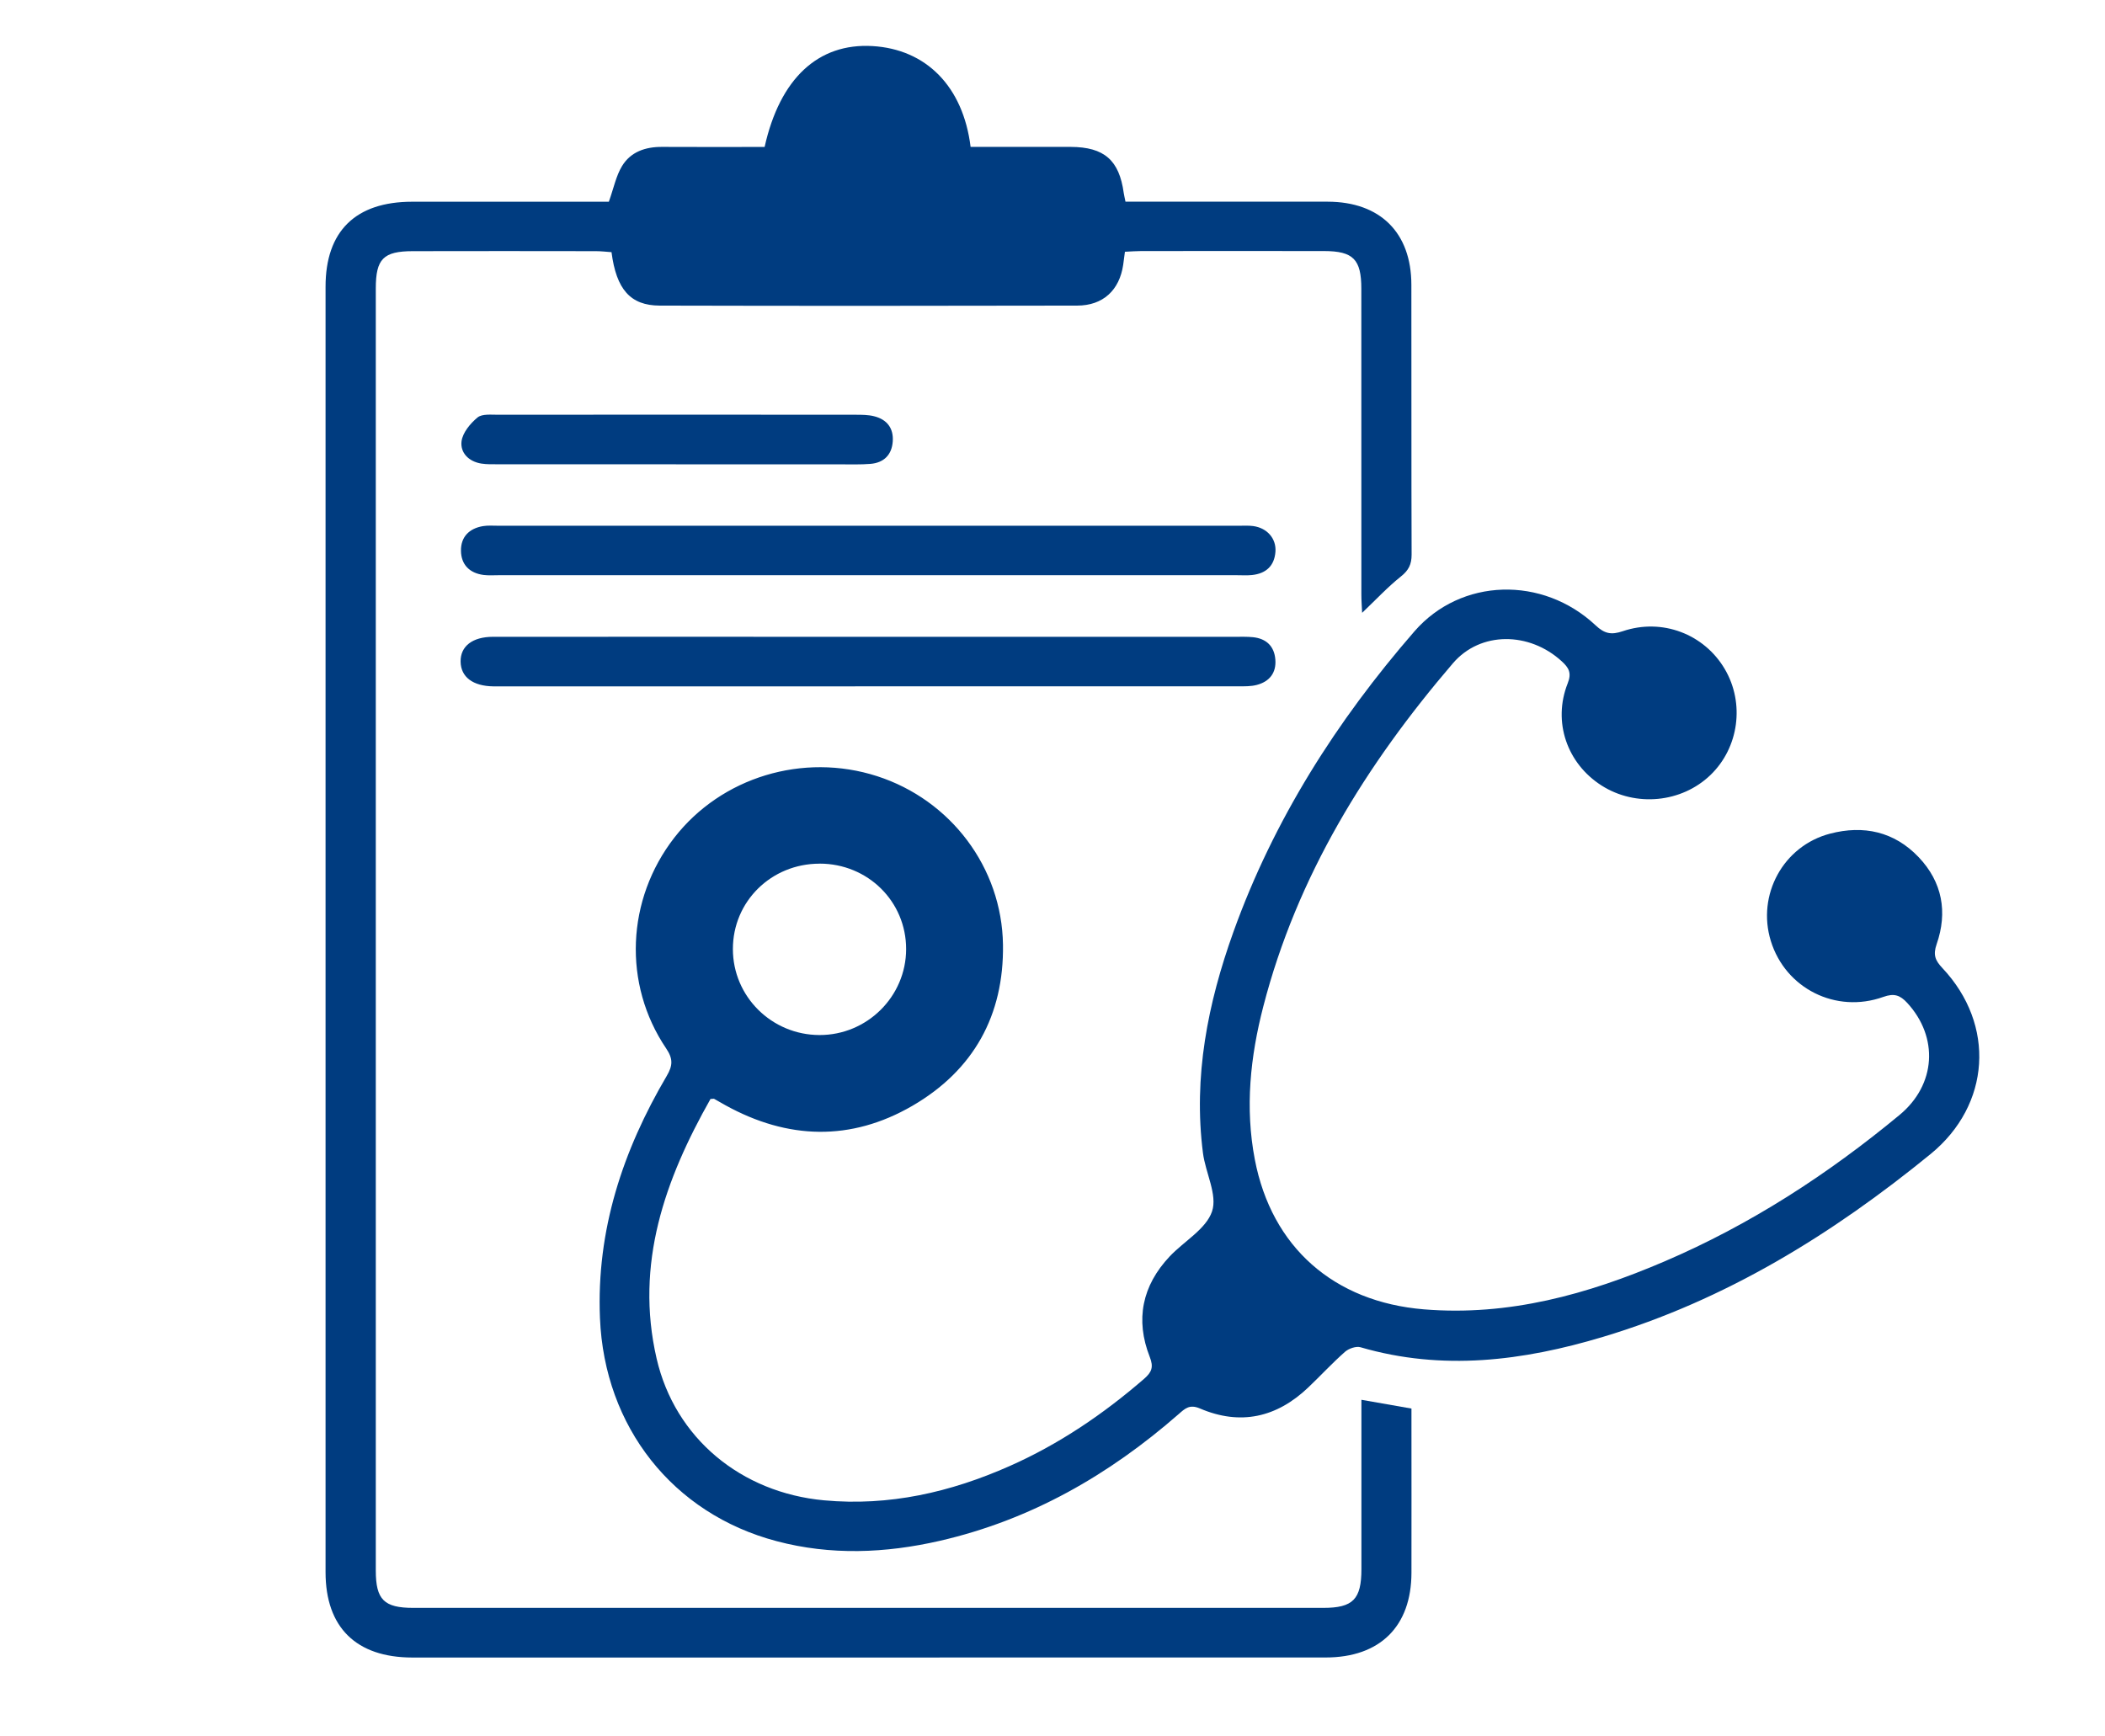
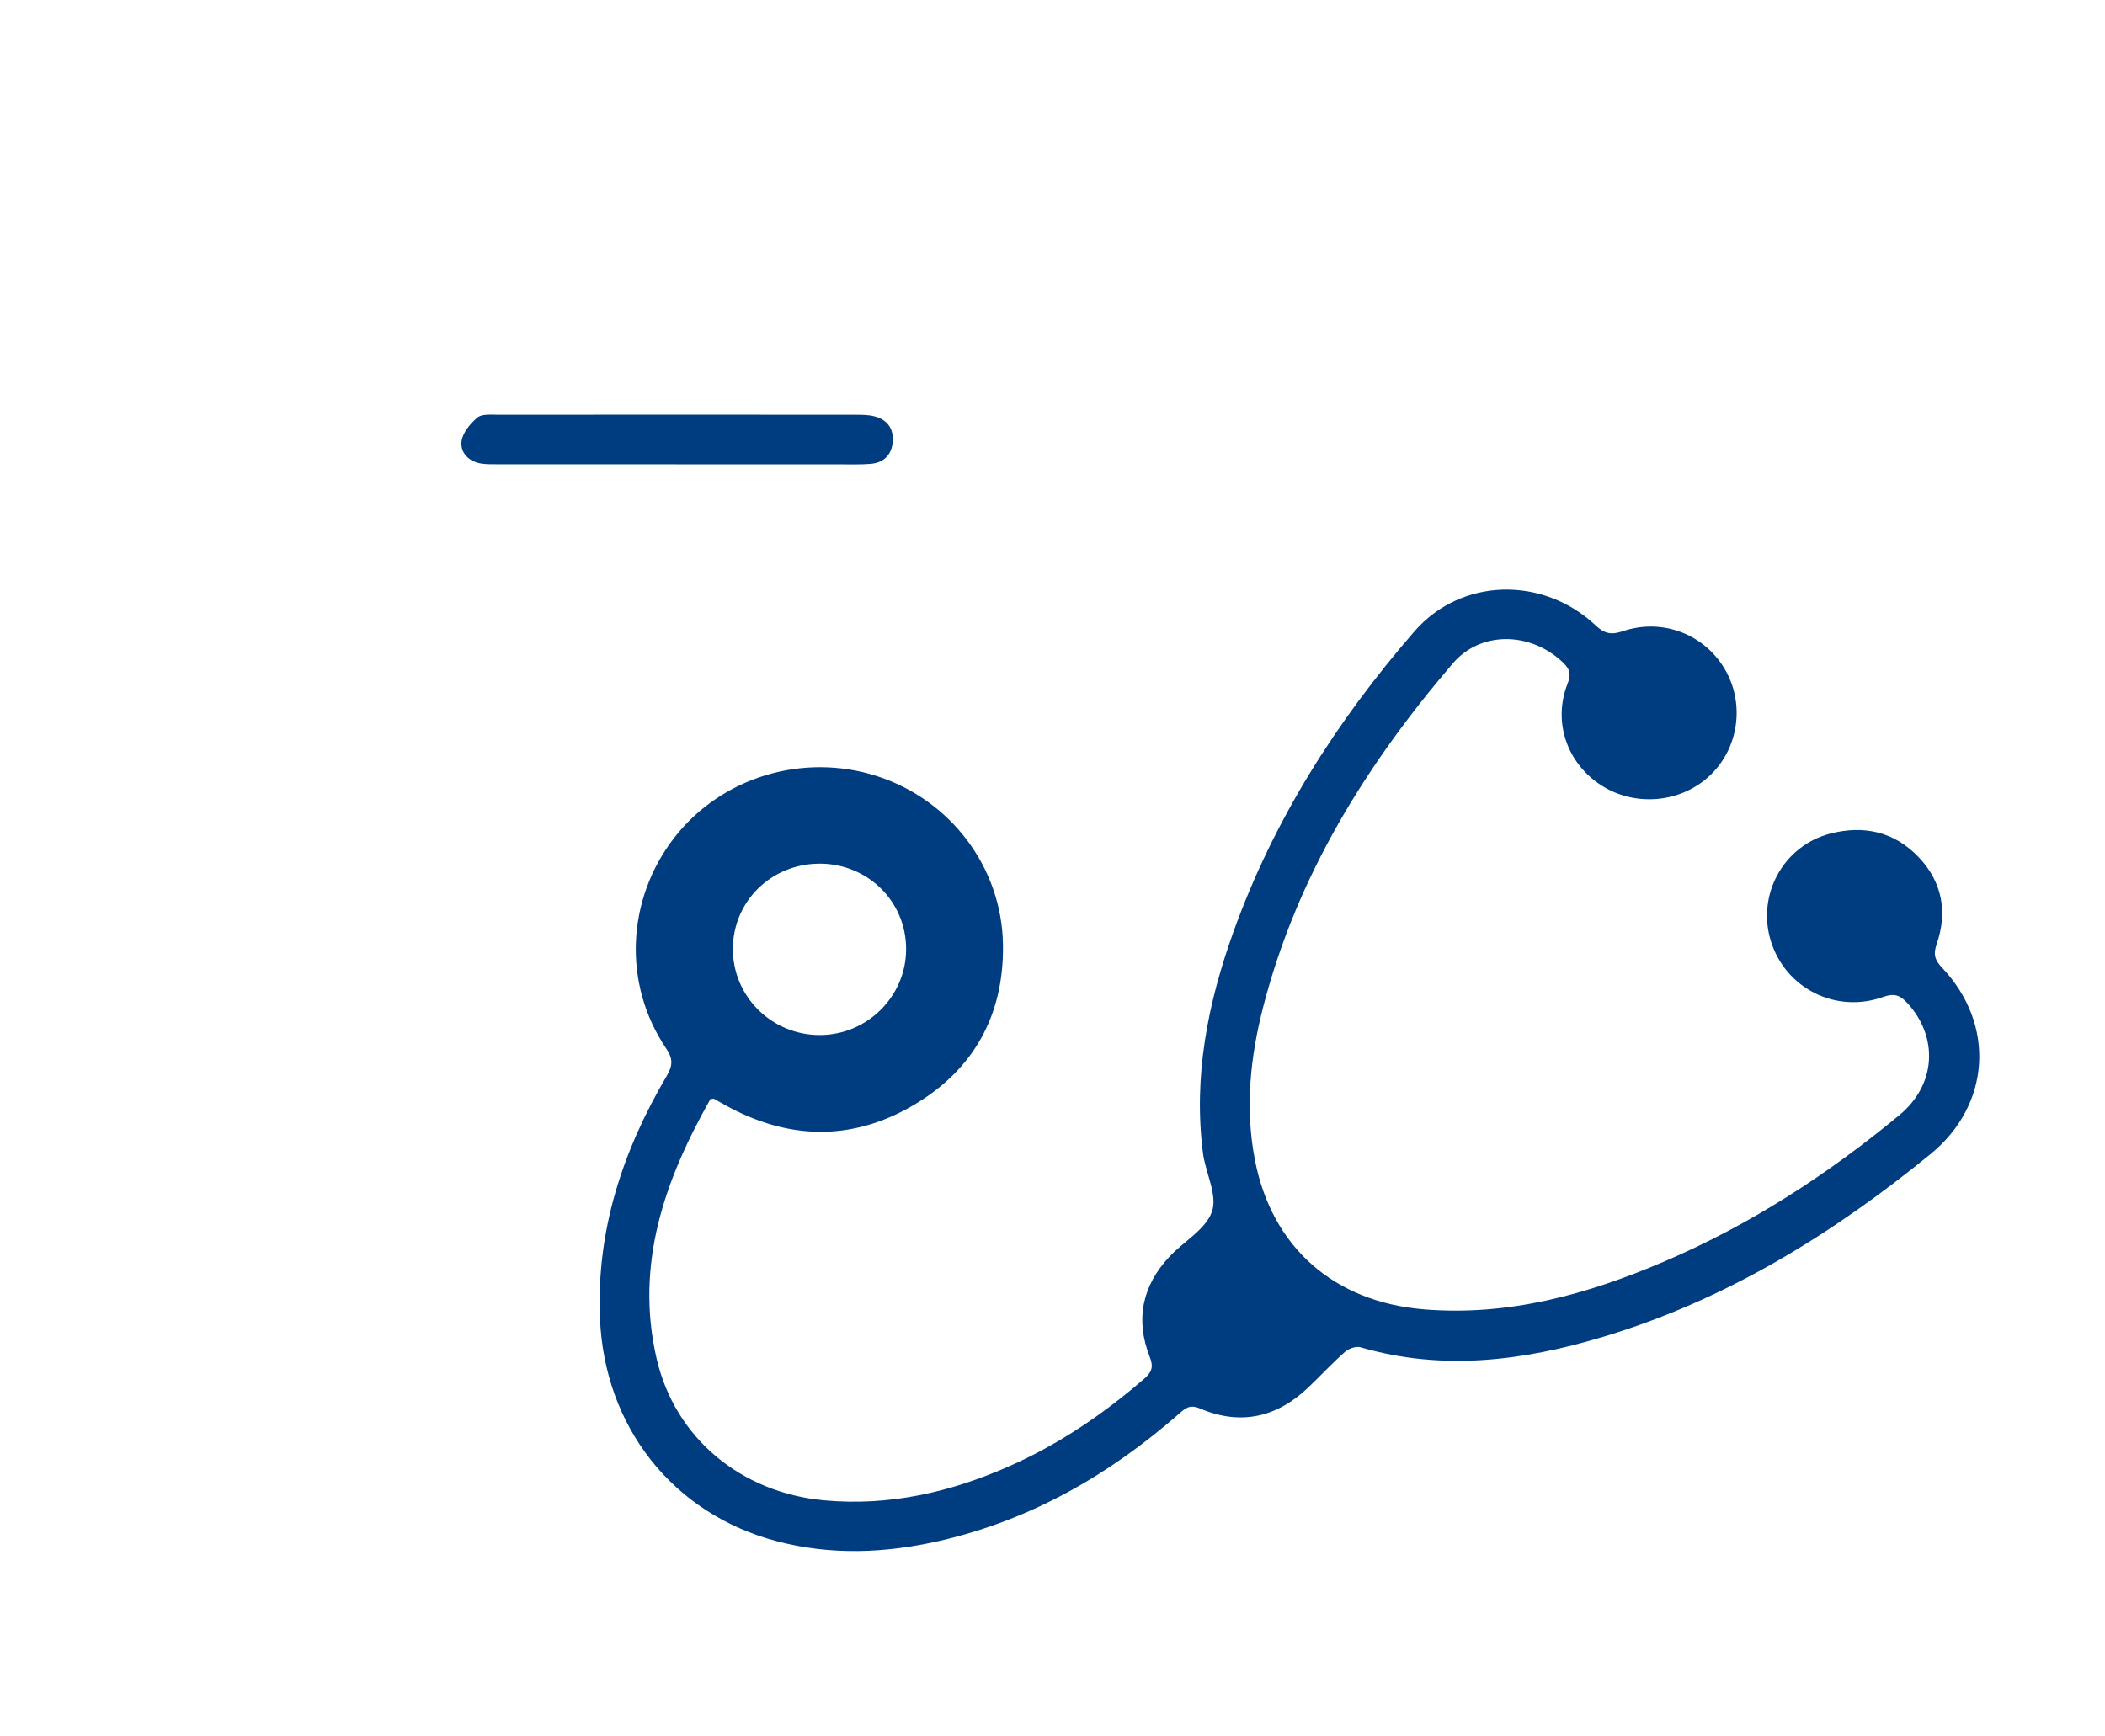
<svg xmlns="http://www.w3.org/2000/svg" fill="none" viewBox="0 0 97 80" height="80" width="97">
  <g clip-path="url(#clip0_623_12676)">
    <path fill="#003C80" d="M32.742 50.644C30.646 54.35 29.25 58.241 30.256 62.605C31.104 66.285 34.156 68.792 37.971 69.144C40.983 69.422 43.808 68.769 46.527 67.564C48.805 66.554 50.841 65.172 52.718 63.547C53.071 63.239 53.169 63.01 52.981 62.533C52.309 60.823 52.628 59.255 53.897 57.907C54.558 57.204 55.578 56.644 55.852 55.828C56.109 55.063 55.549 54.05 55.433 53.136C54.983 49.62 55.654 46.242 56.837 42.947C58.69 37.787 61.59 33.227 65.178 29.097C67.325 26.626 71.089 26.533 73.526 28.819C73.939 29.208 74.25 29.269 74.781 29.089C76.594 28.475 78.531 29.222 79.479 30.834C80.407 32.41 80.131 34.455 78.819 35.718C77.486 37.001 75.374 37.203 73.802 36.202C72.209 35.187 71.539 33.266 72.24 31.494C72.434 31.006 72.289 30.771 71.962 30.473C70.474 29.111 68.223 29.085 66.953 30.566C62.948 35.239 59.767 40.379 58.215 46.38C57.616 48.694 57.365 51.049 57.823 53.436C58.597 57.477 61.466 60.002 65.616 60.343C69.525 60.663 73.158 59.65 76.682 58.142C80.649 56.446 84.228 54.121 87.534 51.383C89.219 49.987 89.339 47.8 87.888 46.221C87.557 45.863 87.283 45.764 86.784 45.944C84.598 46.728 82.274 45.551 81.601 43.366C80.947 41.246 82.17 38.983 84.333 38.419C85.874 38.018 87.287 38.322 88.409 39.499C89.509 40.652 89.752 42.041 89.243 43.51C89.067 44.014 89.18 44.266 89.509 44.616C91.966 47.227 91.734 50.921 88.961 53.187C84.433 56.883 79.518 59.919 73.855 61.615C70.187 62.716 66.473 63.192 62.694 62.09C62.49 62.031 62.153 62.147 61.981 62.298C61.39 62.819 60.855 63.401 60.284 63.944C58.833 65.326 57.158 65.709 55.294 64.911C54.813 64.704 54.601 64.919 54.314 65.17C51.107 67.975 47.5 70.05 43.297 71.013C40.801 71.584 38.286 71.688 35.79 71.027C30.998 69.762 27.853 65.756 27.647 60.75C27.479 56.701 28.696 53.031 30.724 49.584C31.006 49.105 31.018 48.791 30.695 48.315C28.692 45.35 28.863 41.451 31.073 38.605C33.24 35.815 37.008 34.672 40.416 35.77C43.814 36.867 46.167 39.984 46.218 43.536C46.266 46.791 44.865 49.326 42.038 50.966C39.208 52.605 36.299 52.52 33.437 50.941C33.259 50.844 33.085 50.739 32.909 50.642C32.891 50.631 32.858 50.642 32.746 50.648L32.742 50.644ZM37.767 39.803C35.538 39.803 33.77 41.546 33.772 43.739C33.772 45.924 35.557 47.695 37.761 47.701C39.954 47.707 41.751 45.928 41.755 43.743C41.758 41.546 39.991 39.801 37.767 39.801V39.803Z" />
-     <path fill="#003C80" d="M51.837 11.605C51.802 11.86 51.781 12.033 51.757 12.207C51.585 13.372 50.831 14.082 49.639 14.084C43.225 14.098 36.81 14.1 30.397 14.084C29.049 14.079 28.401 13.338 28.179 11.621C27.95 11.605 27.704 11.575 27.459 11.575C24.648 11.57 21.837 11.569 19.026 11.575C17.664 11.577 17.317 11.929 17.317 13.295C17.317 32.99 17.317 52.686 17.317 72.38C17.317 73.722 17.695 74.101 19.044 74.101C33.022 74.101 47.002 74.101 60.979 74.101C62.349 74.101 62.735 73.704 62.735 72.316C62.735 69.742 62.735 67.166 62.735 64.511C63.523 64.649 64.24 64.775 65.041 64.915C65.041 65.166 65.041 65.411 65.041 65.656C65.041 67.932 65.046 70.208 65.041 72.482C65.037 74.952 63.594 76.387 61.084 76.387C50.479 76.391 39.873 76.389 29.268 76.389C25.844 76.389 22.419 76.393 18.995 76.389C16.415 76.385 15.002 75.001 15.002 72.456C15 52.702 15 32.957 15.002 13.212C15.002 10.65 16.388 9.299 18.989 9.297C21.773 9.295 24.56 9.297 27.344 9.297C27.62 9.297 27.894 9.297 28.056 9.297C28.281 8.666 28.387 8.109 28.665 7.651C29.062 6.999 29.738 6.765 30.507 6.77C32.087 6.78 33.668 6.772 35.234 6.772C35.939 3.612 37.706 1.979 40.2 2.123C42.673 2.266 44.381 3.979 44.726 6.77C45.409 6.77 46.112 6.77 46.816 6.77C47.658 6.77 48.502 6.765 49.344 6.77C50.886 6.778 51.575 7.382 51.783 8.897C51.798 8.995 51.822 9.092 51.863 9.295C52.131 9.295 52.403 9.295 52.673 9.295C55.508 9.295 58.346 9.289 61.182 9.295C63.602 9.301 65.035 10.723 65.037 13.123C65.044 17.269 65.033 21.416 65.048 25.562C65.048 26.01 64.911 26.286 64.551 26.571C63.942 27.058 63.406 27.635 62.768 28.243C62.754 27.933 62.733 27.672 62.733 27.41C62.731 22.709 62.733 18.005 62.731 13.303C62.731 11.954 62.359 11.573 61.018 11.57C58.207 11.565 55.396 11.569 52.585 11.57C52.358 11.57 52.131 11.589 51.833 11.603L51.837 11.605Z" />
-     <path fill="#003C80" d="M39.985 26.509C34.314 26.509 28.64 26.509 22.969 26.509C22.74 26.509 22.507 26.527 22.28 26.497C21.63 26.412 21.25 26.014 21.242 25.386C21.231 24.752 21.614 24.355 22.254 24.247C22.479 24.209 22.712 24.229 22.943 24.229C34.338 24.229 45.732 24.229 57.127 24.229C57.332 24.229 57.538 24.217 57.741 24.243C58.389 24.328 58.822 24.821 58.773 25.435C58.722 26.083 58.336 26.434 57.692 26.501C57.465 26.525 57.232 26.509 57.003 26.509C51.331 26.509 45.658 26.509 39.987 26.509H39.985Z" />
-     <path fill="#003C80" d="M40.038 29.348C45.658 29.348 51.278 29.348 56.898 29.348C57.178 29.348 57.463 29.338 57.741 29.366C58.358 29.431 58.72 29.786 58.769 30.394C58.818 31.006 58.501 31.413 57.908 31.567C57.642 31.636 57.352 31.63 57.072 31.63C45.703 31.632 34.336 31.632 22.967 31.632C22.891 31.632 22.814 31.632 22.738 31.632C21.79 31.62 21.235 31.202 21.225 30.491C21.215 29.784 21.767 29.35 22.716 29.348C28.489 29.344 34.263 29.348 40.036 29.348H40.038Z" />
    <path fill="#003C80" d="M31.149 21.396C28.416 21.396 25.682 21.396 22.951 21.396C22.695 21.396 22.438 21.404 22.186 21.365C21.599 21.274 21.203 20.865 21.268 20.338C21.319 19.941 21.671 19.515 22.006 19.239C22.217 19.065 22.64 19.116 22.969 19.114C28.461 19.108 33.952 19.108 39.443 19.114C39.721 19.114 40.01 19.116 40.277 19.183C40.878 19.331 41.185 19.742 41.138 20.352C41.093 20.962 40.729 21.327 40.112 21.378C39.656 21.416 39.194 21.398 38.734 21.4C36.205 21.4 33.676 21.4 31.147 21.4L31.149 21.396Z" />
  </g>
  <defs>
    <clipPath id="clip0_623_12676">
      <rect transform="translate(15 2.115)" fill="white" height="74.271" width="76.2" />
    </clipPath>
  </defs>
</svg>